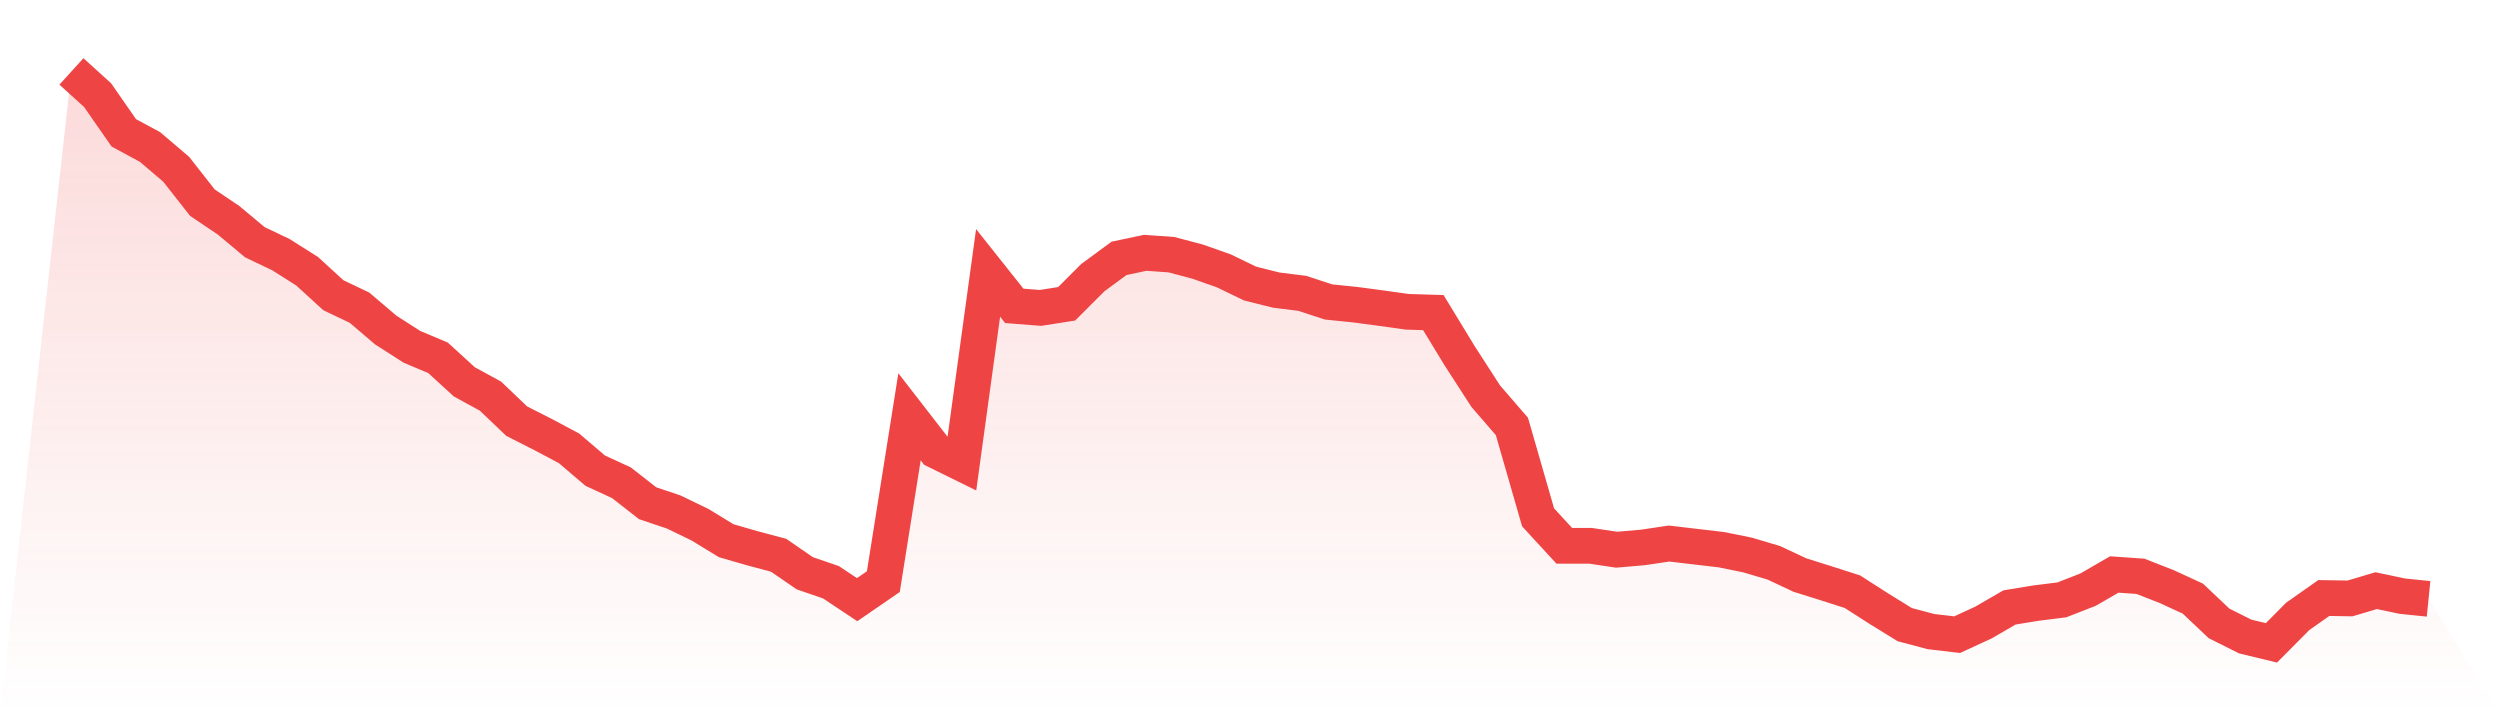
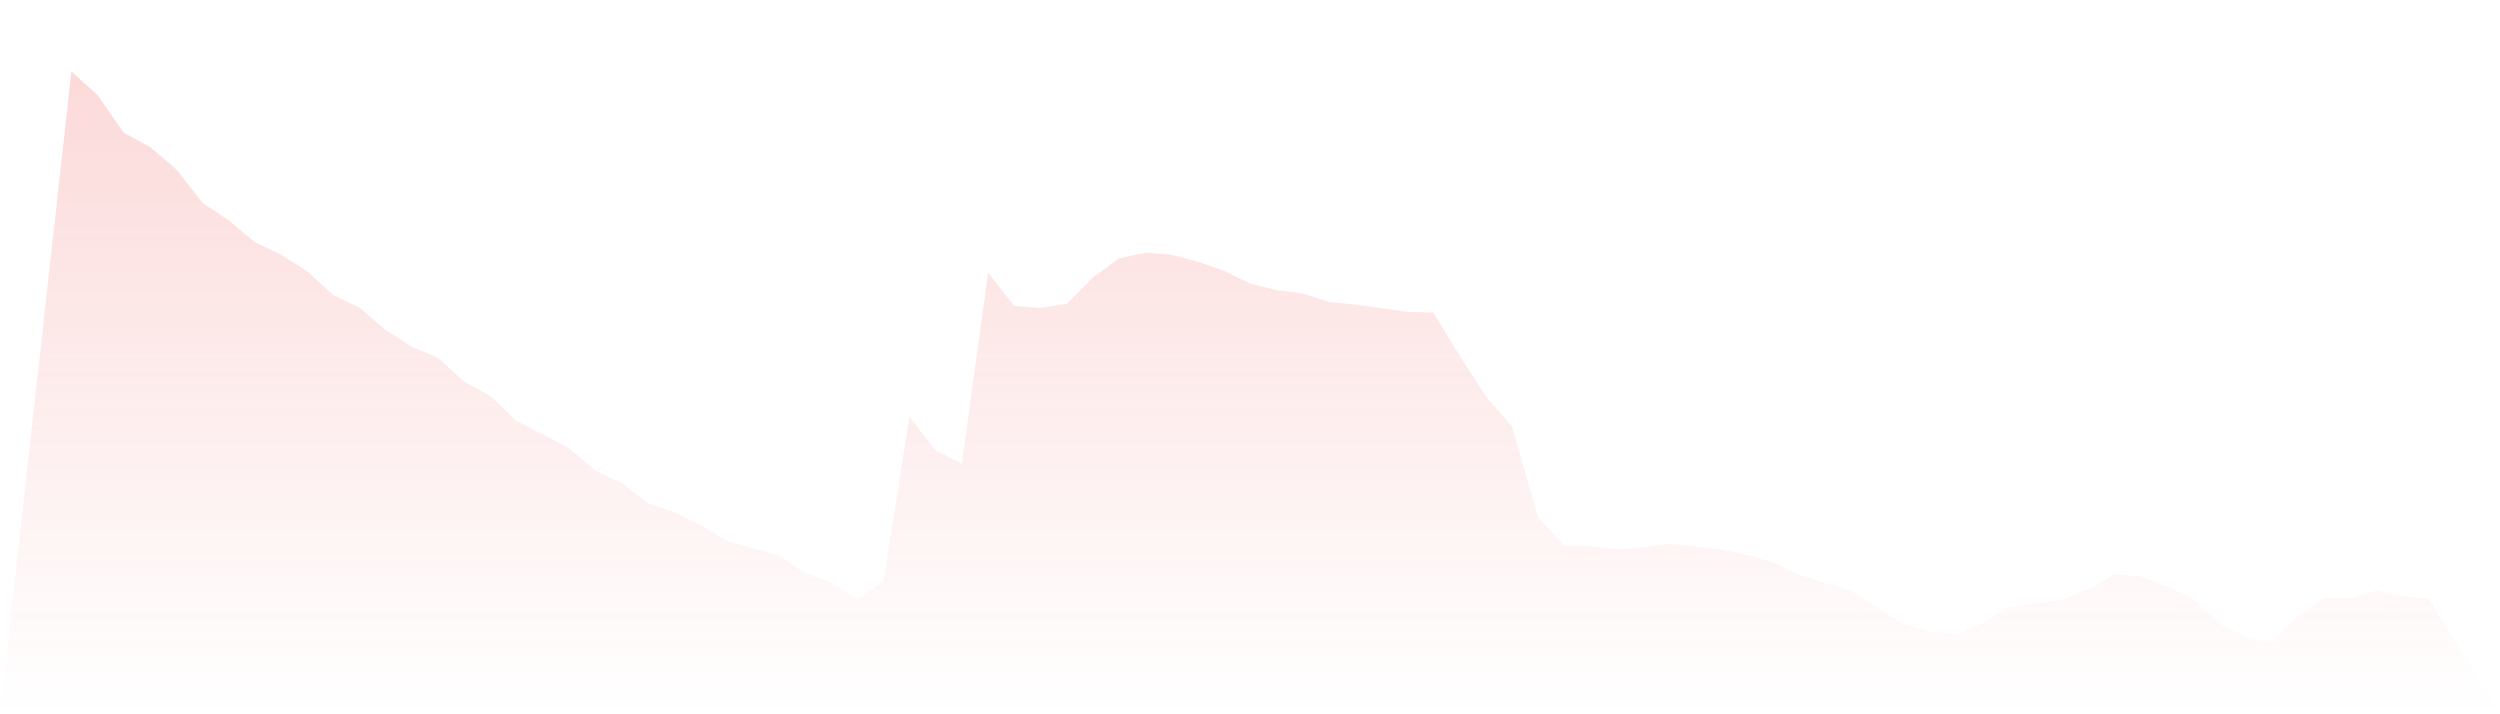
<svg xmlns="http://www.w3.org/2000/svg" viewBox="0 0 140 40">
  <defs>
    <linearGradient id="gradient" x1="0" x2="0" y1="0" y2="1">
      <stop offset="0%" stop-color="#ef4444" stop-opacity="0.2" />
      <stop offset="100%" stop-color="#ef4444" stop-opacity="0" />
    </linearGradient>
  </defs>
  <path d="M4,4 L4,4 L5.467,5.33 L6.933,7.44 L8.4,8.231 L9.867,9.48 L11.333,11.349 L12.8,12.335 L14.267,13.562 L15.733,14.262 L17.2,15.19 L18.667,16.532 L20.133,17.231 L21.6,18.481 L23.067,19.421 L24.533,20.04 L26,21.382 L27.467,22.184 L28.933,23.583 L30.4,24.328 L31.867,25.108 L33.333,26.358 L34.8,27.034 L36.267,28.181 L37.733,28.674 L39.2,29.384 L40.667,30.279 L42.133,30.703 L43.6,31.093 L45.067,32.102 L46.533,32.606 L48,33.581 L49.467,32.572 L50.933,23.342 L52.4,25.234 L53.867,25.956 L55.333,15.282 L56.8,17.128 L58.267,17.243 L59.733,17.013 L61.2,15.546 L62.667,14.468 L64.133,14.158 L65.6,14.262 L67.067,14.651 L68.533,15.167 L70,15.878 L71.467,16.245 L72.933,16.429 L74.4,16.91 L75.867,17.059 L77.333,17.254 L78.8,17.46 L80.267,17.506 L81.733,19.914 L83.2,22.184 L84.667,23.881 L86.133,28.972 L87.6,30.565 L89.067,30.565 L90.533,30.783 L92,30.657 L93.467,30.439 L94.933,30.611 L96.4,30.783 L97.867,31.081 L99.333,31.517 L100.8,32.205 L102.267,32.664 L103.733,33.134 L105.2,34.074 L106.667,34.98 L108.133,35.369 L109.6,35.541 L111.067,34.865 L112.533,34.016 L114,33.776 L115.467,33.592 L116.933,33.019 L118.4,32.171 L119.867,32.274 L121.333,32.847 L122.8,33.523 L124.267,34.911 L125.733,35.645 L127.2,36 L128.667,34.521 L130.133,33.489 L131.6,33.512 L133.067,33.076 L134.533,33.386 L136,33.535 L140,40 L0,40 z" fill="url(#gradient)" />
-   <path d="M4,4 L4,4 L5.467,5.33 L6.933,7.44 L8.4,8.231 L9.867,9.48 L11.333,11.349 L12.8,12.335 L14.267,13.562 L15.733,14.262 L17.2,15.19 L18.667,16.532 L20.133,17.231 L21.6,18.481 L23.067,19.421 L24.533,20.04 L26,21.382 L27.467,22.184 L28.933,23.583 L30.4,24.328 L31.867,25.108 L33.333,26.358 L34.8,27.034 L36.267,28.181 L37.733,28.674 L39.2,29.384 L40.667,30.279 L42.133,30.703 L43.6,31.093 L45.067,32.102 L46.533,32.606 L48,33.581 L49.467,32.572 L50.933,23.342 L52.4,25.234 L53.867,25.956 L55.333,15.282 L56.8,17.128 L58.267,17.243 L59.733,17.013 L61.2,15.546 L62.667,14.468 L64.133,14.158 L65.6,14.262 L67.067,14.651 L68.533,15.167 L70,15.878 L71.467,16.245 L72.933,16.429 L74.4,16.91 L75.867,17.059 L77.333,17.254 L78.8,17.46 L80.267,17.506 L81.733,19.914 L83.2,22.184 L84.667,23.881 L86.133,28.972 L87.6,30.565 L89.067,30.565 L90.533,30.783 L92,30.657 L93.467,30.439 L94.933,30.611 L96.4,30.783 L97.867,31.081 L99.333,31.517 L100.8,32.205 L102.267,32.664 L103.733,33.134 L105.2,34.074 L106.667,34.98 L108.133,35.369 L109.6,35.541 L111.067,34.865 L112.533,34.016 L114,33.776 L115.467,33.592 L116.933,33.019 L118.4,32.171 L119.867,32.274 L121.333,32.847 L122.8,33.523 L124.267,34.911 L125.733,35.645 L127.2,36 L128.667,34.521 L130.133,33.489 L131.6,33.512 L133.067,33.076 L134.533,33.386 L136,33.535" fill="none" stroke="#ef4444" stroke-width="2" />
</svg>